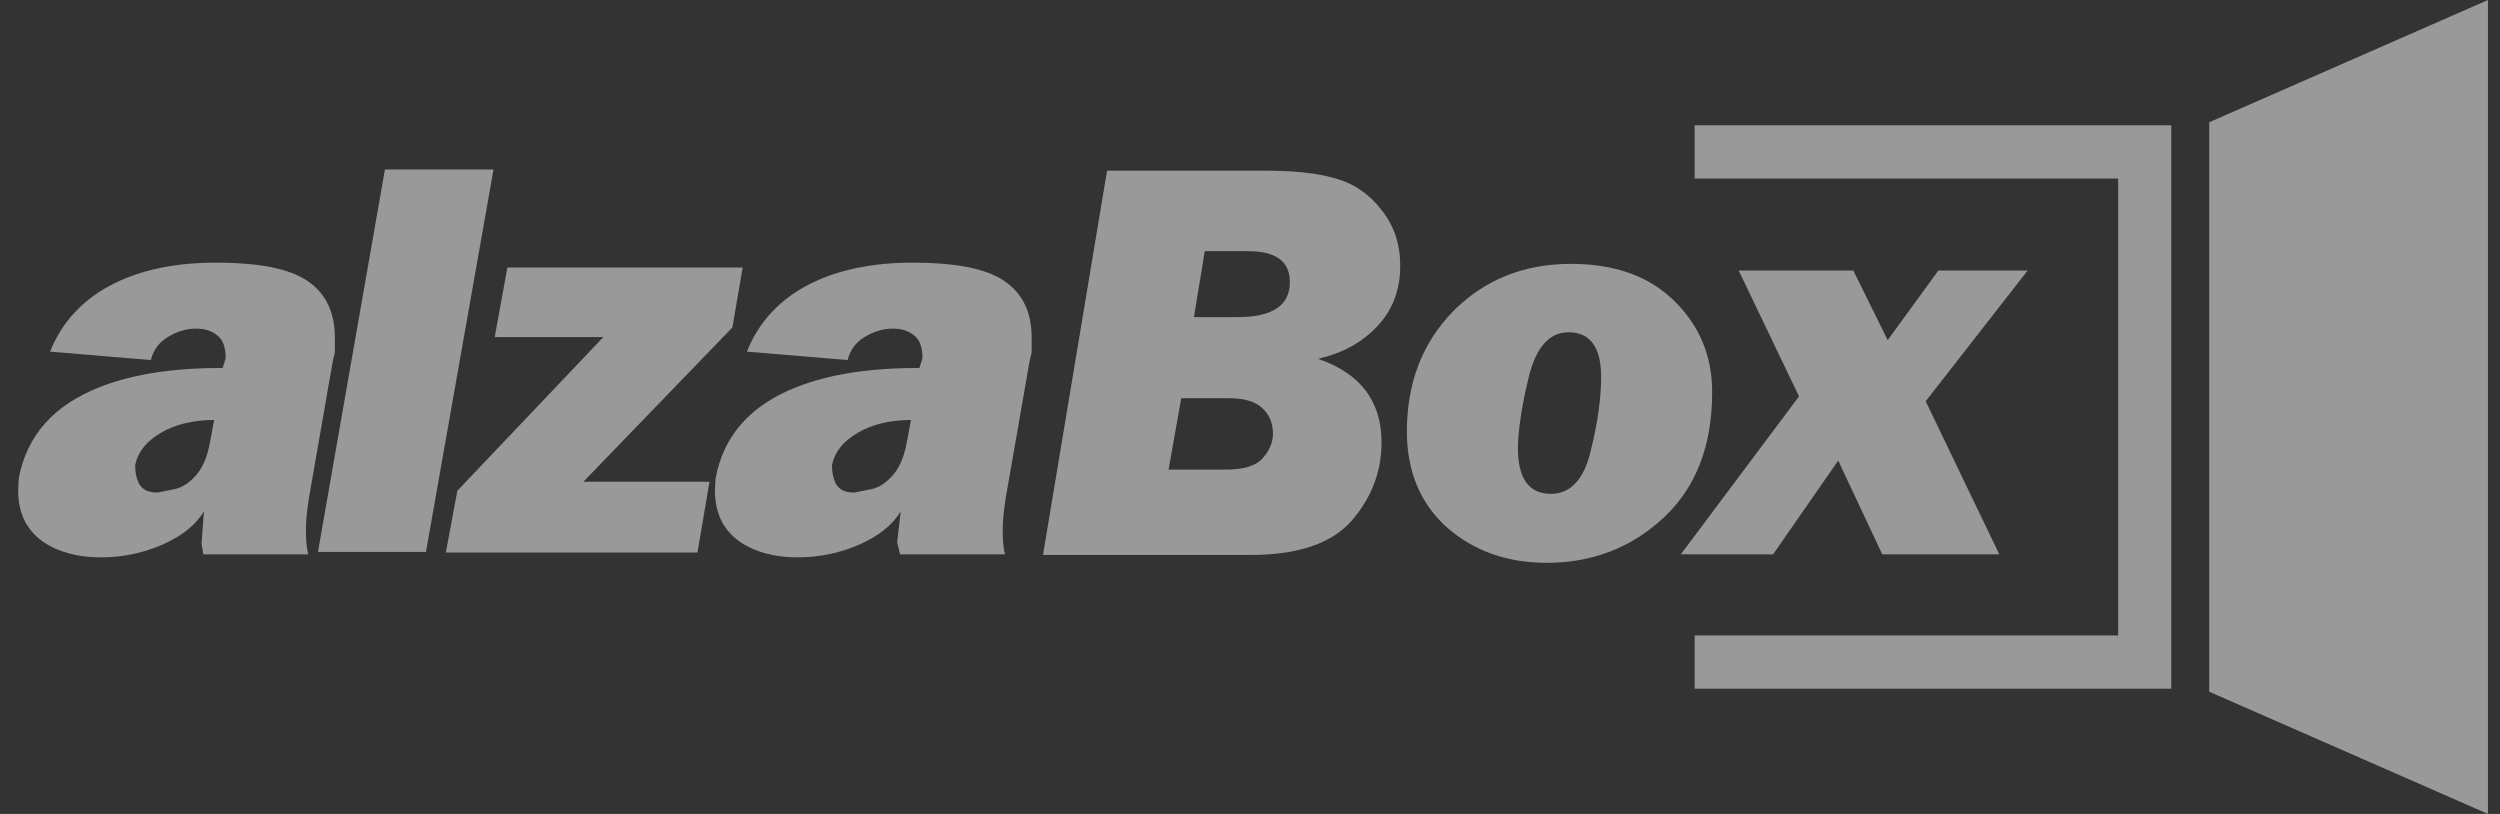
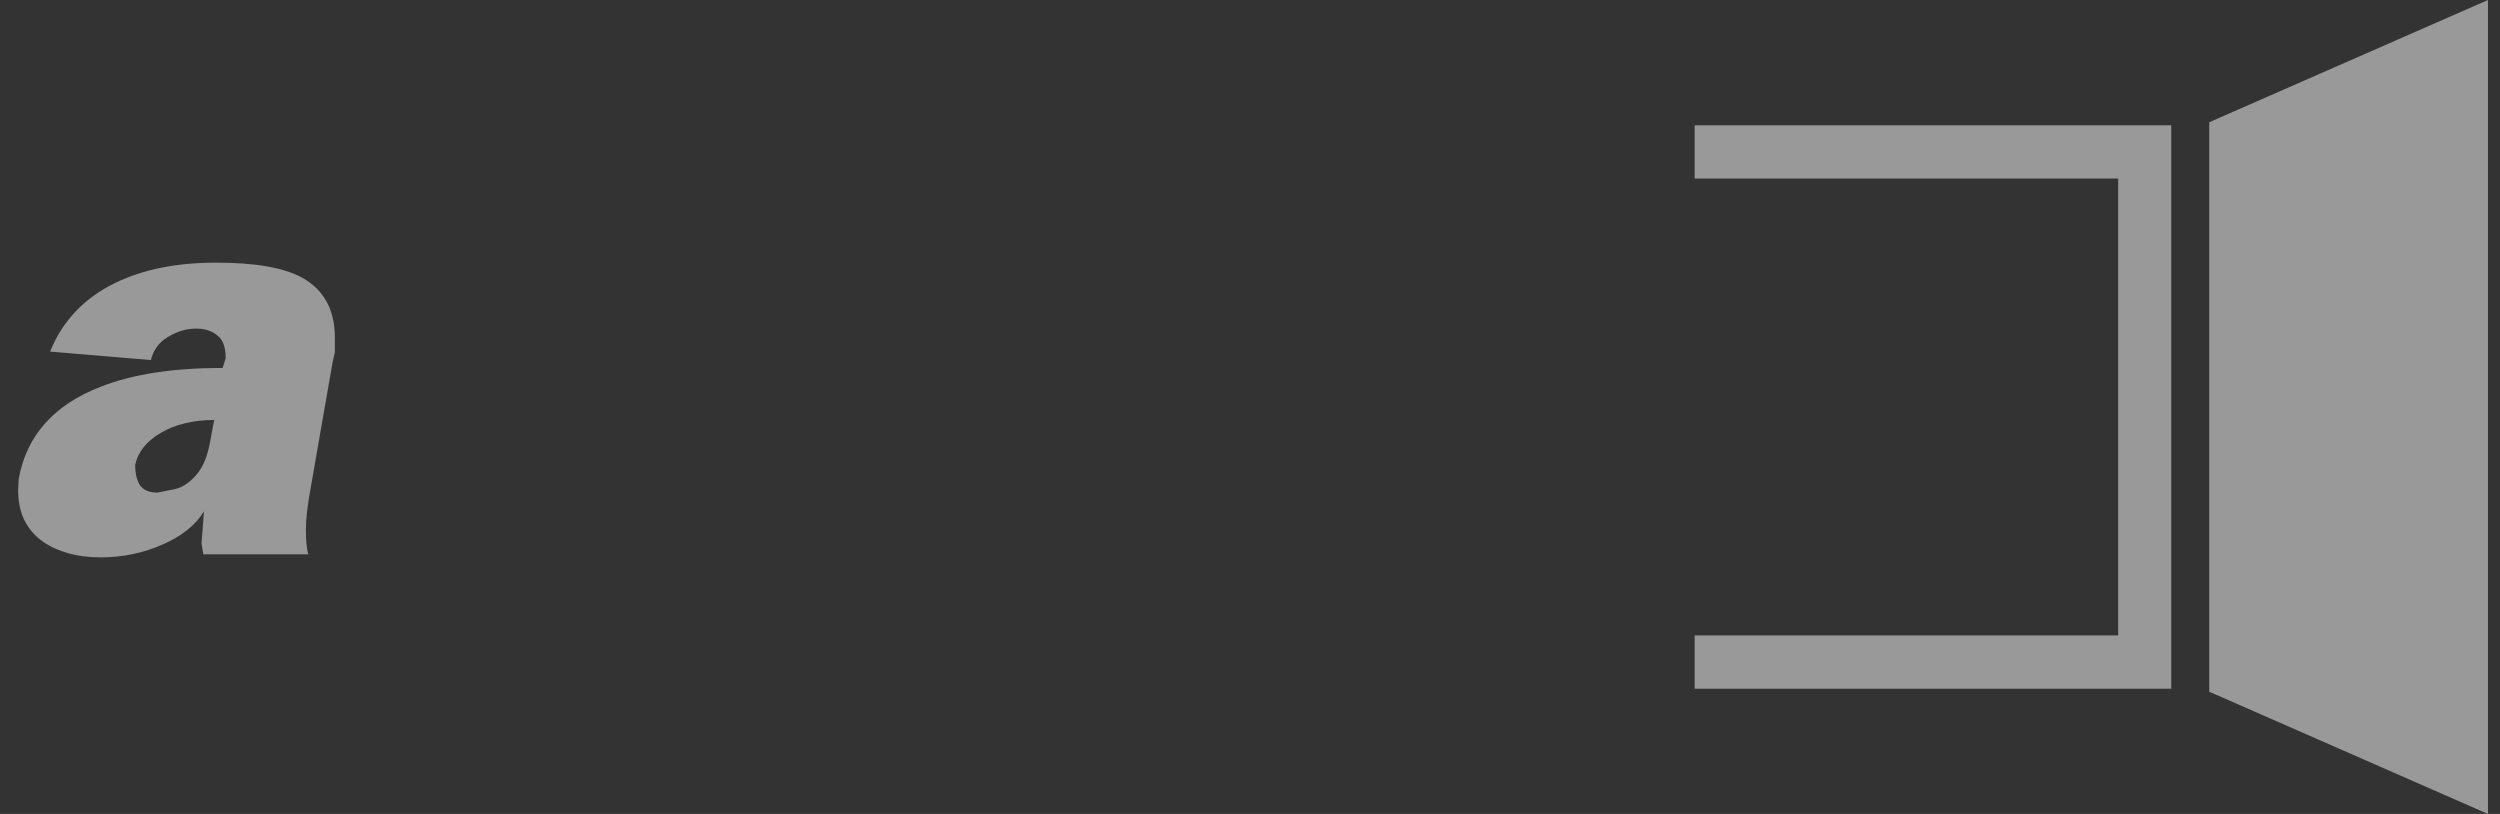
<svg xmlns="http://www.w3.org/2000/svg" width="86" height="28" viewBox="0 0 86 28" fill="none">
  <rect x="0" y="0" width="86" height="28" fill="#333333" stroke="none" />
  <g opacity="0.5">
-     <path fill-rule="evenodd" clip-rule="evenodd" d="M15.338 19.007L15.732 16.883L20.754 11.596H17.019L17.454 9.202H25.548L25.195 11.263L20.069 16.571H24.407L23.992 19.007H15.338Z" fill="white" />
-     <path fill-rule="evenodd" clip-rule="evenodd" d="M10.938 18.986L13.242 5.829H16.977L14.653 18.986H10.938Z" fill="white" />
    <path fill-rule="evenodd" clip-rule="evenodd" d="M7.368 14.447C6.663 14.447 6.04 14.593 5.542 14.884C5.044 15.176 4.753 15.53 4.65 15.988C4.65 16.3 4.712 16.529 4.816 16.696C4.94 16.862 5.127 16.945 5.418 16.945L6.04 16.82C6.289 16.758 6.538 16.591 6.767 16.321C6.995 16.05 7.14 15.676 7.223 15.218L7.368 14.447ZM7.016 17.591C6.725 18.07 6.248 18.444 5.584 18.736C4.92 19.027 4.214 19.173 3.467 19.173C2.657 19.173 1.993 18.986 1.475 18.632C0.893 18.215 0.624 17.632 0.624 16.862L0.644 16.467C0.914 14.989 1.848 13.927 3.467 13.302C4.587 12.865 5.978 12.657 7.659 12.657L7.763 12.324C7.763 11.97 7.68 11.699 7.493 11.554C7.306 11.387 7.057 11.304 6.746 11.304C6.393 11.304 6.082 11.408 5.77 11.595C5.459 11.783 5.272 12.053 5.189 12.386L1.724 12.095C2.139 11.054 2.886 10.263 3.944 9.742C4.92 9.264 6.082 9.035 7.431 9.035C8.759 9.035 9.755 9.201 10.398 9.555C11.145 9.971 11.519 10.659 11.519 11.616C11.519 11.783 11.519 11.949 11.519 12.116C11.477 12.282 11.457 12.407 11.436 12.49L10.627 17.133C10.564 17.549 10.523 17.903 10.523 18.215C10.523 18.569 10.544 18.861 10.606 19.069H6.995L6.933 18.694L7.016 17.591Z" fill="white" />
-     <path fill-rule="evenodd" clip-rule="evenodd" d="M31.338 14.447C30.633 14.447 30.01 14.593 29.512 14.884C29.014 15.176 28.723 15.53 28.62 15.988C28.62 16.3 28.682 16.529 28.786 16.696C28.91 16.862 29.097 16.945 29.387 16.945L30.01 16.82C30.259 16.758 30.508 16.591 30.736 16.321C30.965 16.05 31.11 15.676 31.193 15.218L31.338 14.447ZM30.985 17.591C30.695 18.07 30.218 18.444 29.553 18.736C28.889 19.027 28.184 19.173 27.437 19.173C26.627 19.173 25.963 18.986 25.444 18.632C24.863 18.215 24.593 17.632 24.593 16.862L24.614 16.467C24.884 14.989 25.818 13.927 27.437 13.302C28.557 12.865 29.948 12.657 31.629 12.657L31.733 12.324C31.733 11.97 31.649 11.699 31.463 11.554C31.276 11.387 31.027 11.304 30.716 11.304C30.363 11.304 30.052 11.408 29.74 11.595C29.429 11.783 29.242 12.053 29.159 12.386L25.693 12.095C26.108 11.054 26.856 10.263 27.914 9.742C28.889 9.264 30.052 9.035 31.401 9.035C32.729 9.035 33.725 9.201 34.368 9.555C35.115 9.971 35.489 10.659 35.489 11.616C35.489 11.783 35.489 11.949 35.489 12.116C35.447 12.282 35.426 12.407 35.406 12.49L34.596 17.133C34.534 17.549 34.493 17.903 34.493 18.215C34.493 18.569 34.513 18.861 34.576 19.069H30.965L30.861 18.652L30.985 17.591Z" fill="white" />
-     <path d="M69.751 9.306L66.244 13.803L68.776 19.07H64.75L63.235 15.843L60.994 19.07H57.819L61.886 13.636L59.811 9.306H63.754L64.937 11.7L66.68 9.306H69.751ZM53.357 16.988C54.021 16.988 54.498 16.488 54.726 15.489C54.975 14.49 55.079 13.636 55.079 12.97C55.079 11.95 54.706 11.43 53.959 11.43C53.294 11.43 52.838 11.95 52.589 12.97C52.34 13.99 52.215 14.844 52.215 15.489C52.236 16.488 52.61 16.988 53.357 16.988ZM53.211 19.361C51.862 19.361 50.721 18.965 49.787 18.154C48.874 17.342 48.397 16.238 48.397 14.844C48.397 13.157 48.936 11.783 49.995 10.701C51.074 9.618 52.423 9.077 54.041 9.077C55.536 9.077 56.719 9.493 57.59 10.347C58.462 11.2 58.898 12.241 58.898 13.49C58.898 15.343 58.337 16.78 57.217 17.82C56.117 18.841 54.768 19.361 53.211 19.361ZM40.199 16.155H42.171C42.773 16.155 43.209 16.03 43.437 15.76C43.665 15.51 43.79 15.218 43.79 14.927C43.79 14.552 43.665 14.261 43.416 14.032C43.167 13.803 42.793 13.699 42.275 13.699H40.635L40.199 16.155ZM41.071 10.909H42.565C43.769 10.909 44.371 10.514 44.371 9.702C44.371 8.994 43.893 8.64 42.939 8.64H41.444L41.071 10.909ZM35.883 19.07L38.083 5.871H43.52C44.516 5.871 45.325 5.954 45.948 6.142C46.571 6.308 47.11 6.683 47.525 7.224C47.961 7.766 48.168 8.411 48.168 9.139C48.168 9.951 47.919 10.638 47.401 11.2C46.882 11.762 46.218 12.137 45.346 12.345C46.799 12.845 47.525 13.803 47.525 15.218C47.525 16.238 47.172 17.134 46.487 17.925C45.803 18.695 44.64 19.09 43.042 19.09H35.883V19.07Z" fill="white" />
    <path d="M58.296 4.31H73.778H74.691V5.226V22.775V23.691H73.778H58.296V21.859H72.865V6.142H58.296V4.31Z" fill="white" />
    <path d="M75.998 23.795V4.205L85.586 0V28L75.998 23.795Z" fill="white" />
  </g>
</svg>